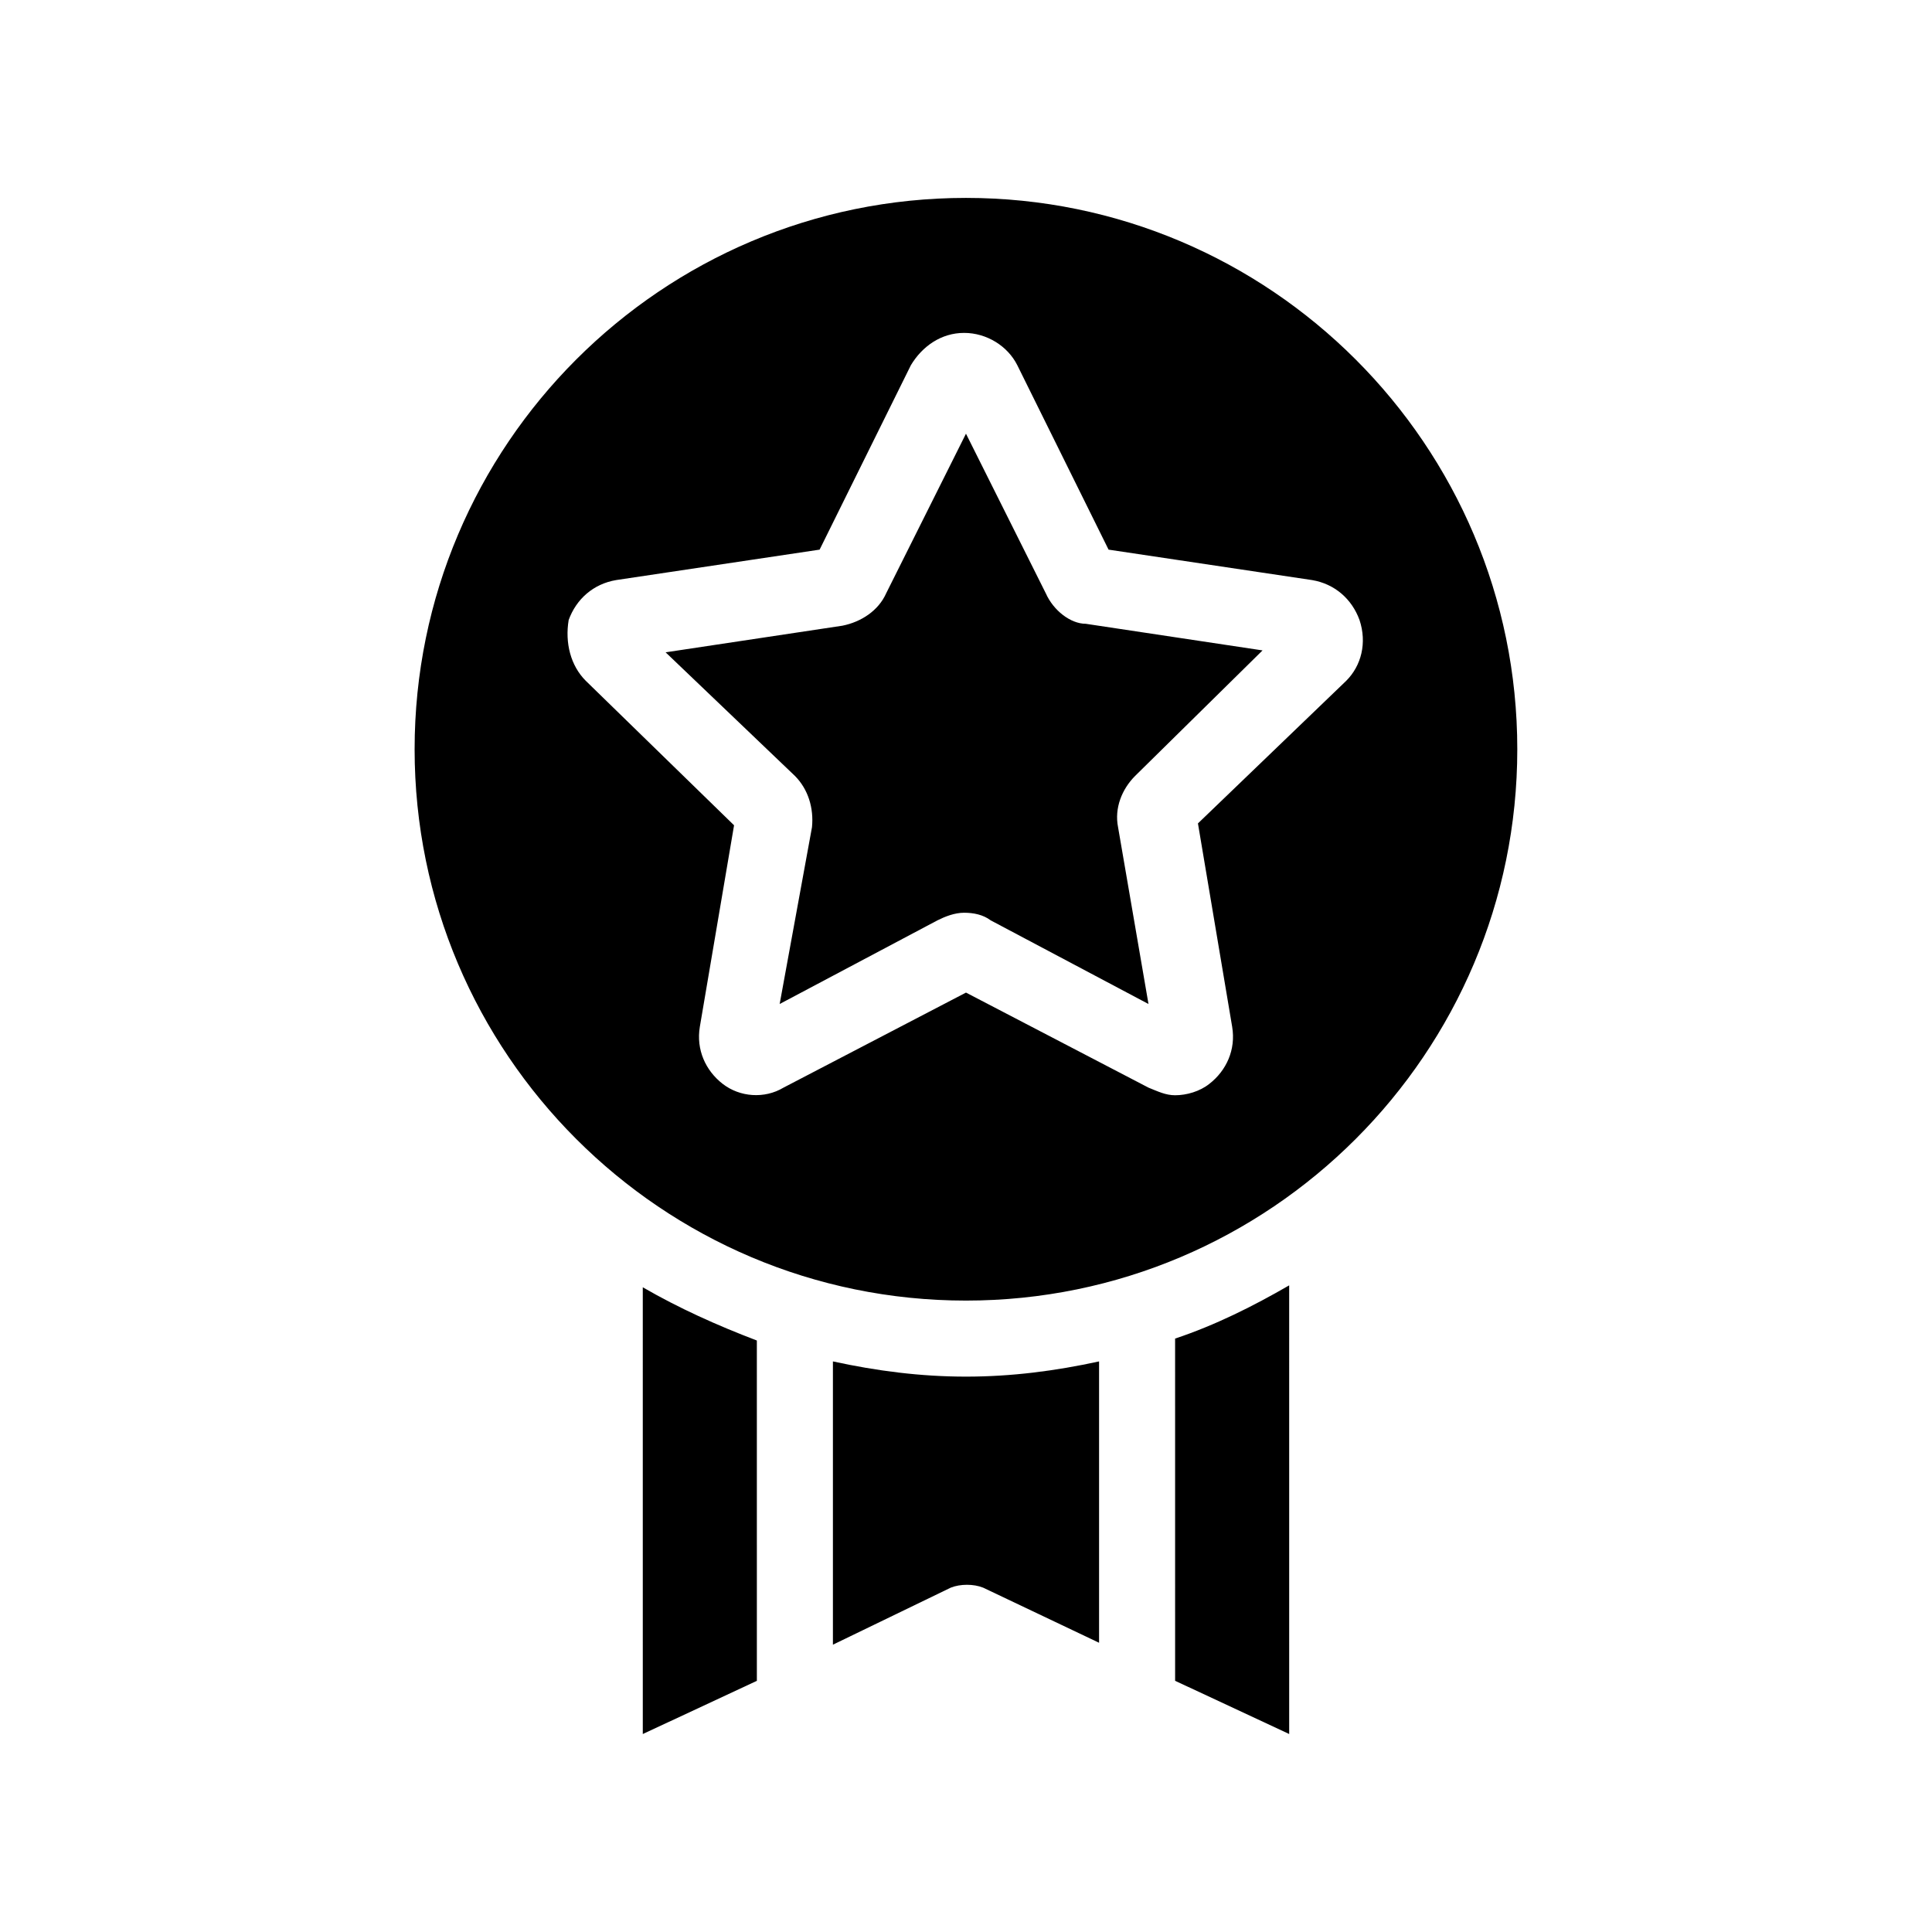
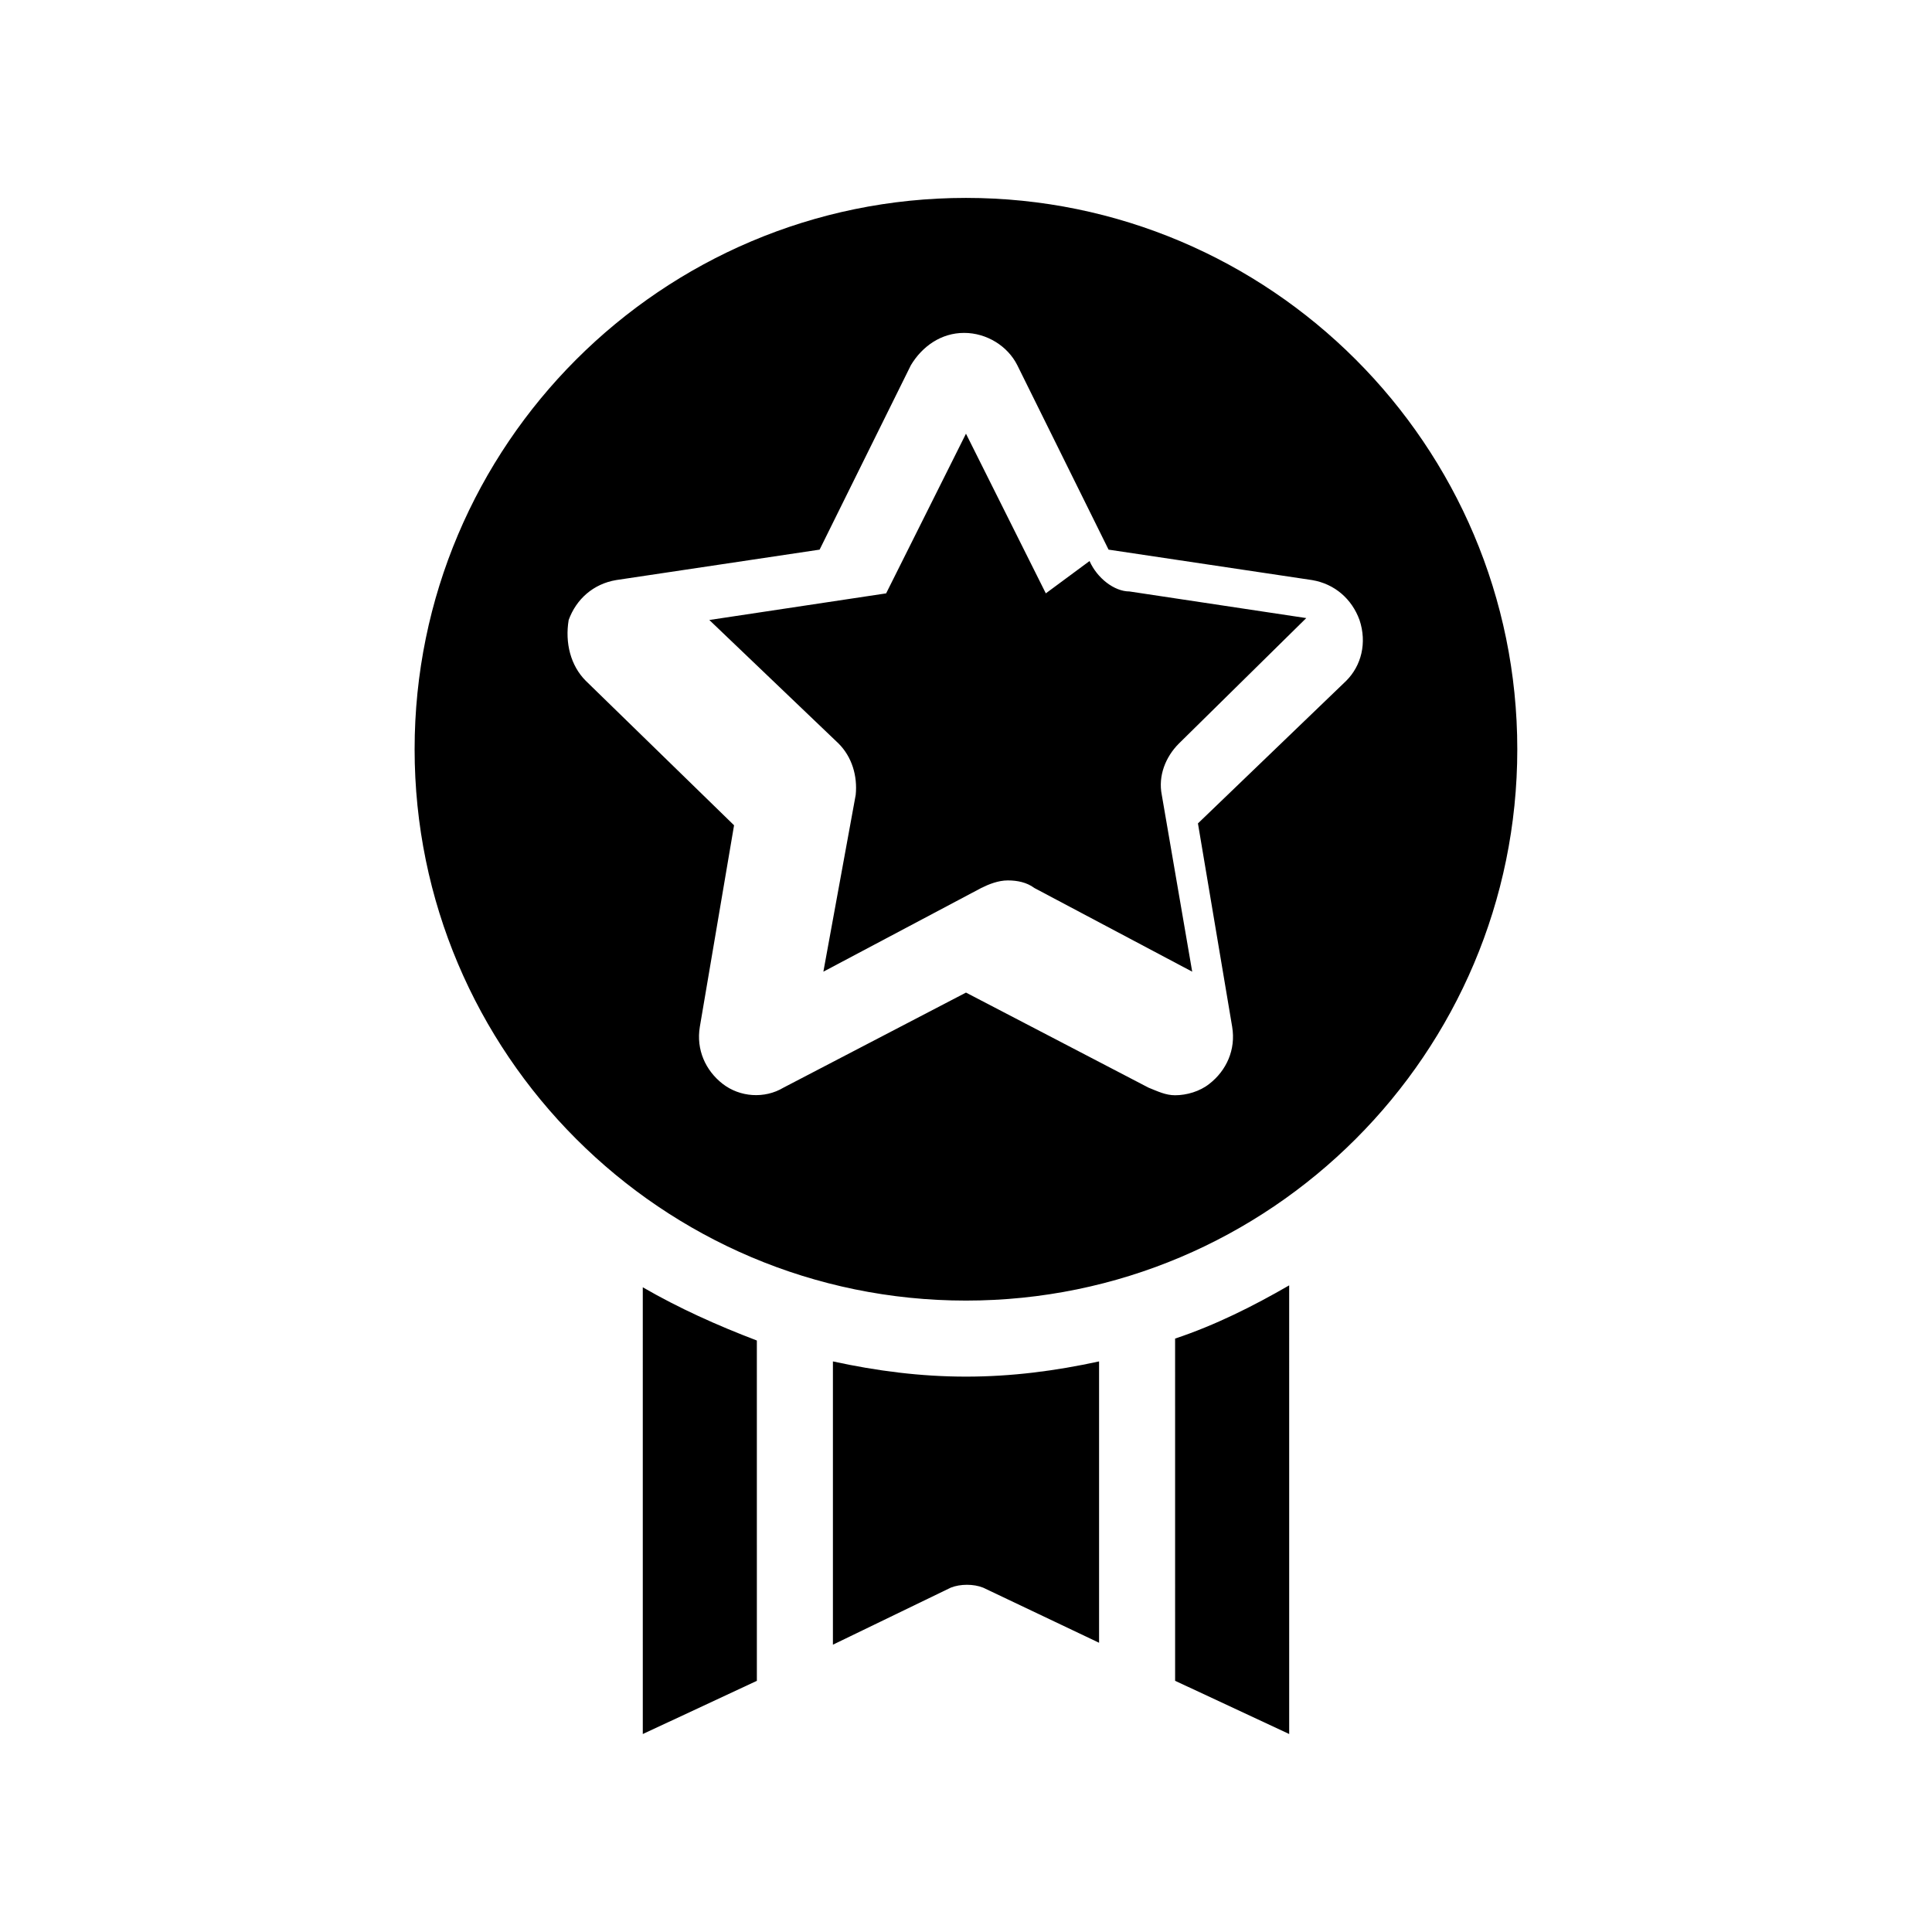
<svg xmlns="http://www.w3.org/2000/svg" fill="#000000" width="800px" height="800px" version="1.1" viewBox="144 144 512 512">
-   <path d="m400 508.82c12.09 0 23.68-1.512 35.266-4.031v74.562l-30.73-14.609c-2.519-1.008-6.047-1.008-8.566 0l-31.238 15.117v-75.07c11.59 2.519 23.176 4.031 35.27 4.031zm55.418 80.609 30.23 14.105-0.004-118.9c-9.574 5.543-19.648 10.578-30.23 14.105zm-141.07 14.109 30.23-14.105-0.004-90.184c-10.578-4.031-20.656-8.566-30.23-14.105zm231.75-260.98c0 80.609-65.496 146.11-146.11 146.11s-146.11-65.496-146.11-146.11 65.496-146.11 146.11-146.11c80.613 0.004 146.11 65.496 146.11 146.11zm-41.816-34.258c-2.016-5.543-6.551-9.574-12.594-10.578l-53.906-8.062-24.184-48.871c-2.519-5.039-8.062-8.566-14.105-8.566-6.047 0-11.082 3.527-14.105 8.566l-24.184 48.871-53.906 8.062c-6.047 1.008-10.578 5.039-12.594 10.578-1.012 6.047 0.5 12.094 4.531 16.121l39.297 38.289-9.07 53.406c-1.008 6.047 1.512 11.586 6.047 15.113 4.535 3.527 11.082 4.031 16.121 1.008l48.367-25.191 48.367 25.191c2.519 1.008 4.535 2.016 7.055 2.016 3.023 0 6.551-1.008 9.07-3.023 4.535-3.527 7.055-9.07 6.047-15.113l-9.07-53.906 39.293-37.789c4.027-4.027 5.539-10.074 3.523-16.121zm-108.32-57.938m25.191 50.883-21.16-42.316-21.16 42.32c-2.016 4.535-6.551 7.559-11.586 8.566l-46.855 7.055 34.258 32.742c3.527 3.527 5.039 8.566 4.535 13.602l-8.566 46.855 41.816-22.168c2.016-1.008 4.535-2.016 7.055-2.016 2.519 0 5.039 0.504 7.055 2.016l41.816 22.168-8.062-46.855c-1.008-5.039 1.008-10.078 4.535-13.602l33.754-33.25-46.855-7.055c-4.031 0-8.566-3.527-10.578-8.062z" />
+   <path d="m400 508.82c12.09 0 23.68-1.512 35.266-4.031v74.562l-30.73-14.609c-2.519-1.008-6.047-1.008-8.566 0l-31.238 15.117v-75.07c11.59 2.519 23.176 4.031 35.27 4.031zm55.418 80.609 30.23 14.105-0.004-118.9c-9.574 5.543-19.648 10.578-30.23 14.105zm-141.07 14.109 30.23-14.105-0.004-90.184c-10.578-4.031-20.656-8.566-30.23-14.105zm231.75-260.98c0 80.609-65.496 146.11-146.11 146.11s-146.11-65.496-146.11-146.11 65.496-146.11 146.11-146.11c80.613 0.004 146.11 65.496 146.11 146.11zm-41.816-34.258c-2.016-5.543-6.551-9.574-12.594-10.578l-53.906-8.062-24.184-48.871c-2.519-5.039-8.062-8.566-14.105-8.566-6.047 0-11.082 3.527-14.105 8.566l-24.184 48.871-53.906 8.062c-6.047 1.008-10.578 5.039-12.594 10.578-1.012 6.047 0.5 12.094 4.531 16.121l39.297 38.289-9.07 53.406c-1.008 6.047 1.512 11.586 6.047 15.113 4.535 3.527 11.082 4.031 16.121 1.008l48.367-25.191 48.367 25.191c2.519 1.008 4.535 2.016 7.055 2.016 3.023 0 6.551-1.008 9.07-3.023 4.535-3.527 7.055-9.07 6.047-15.113l-9.07-53.906 39.293-37.789c4.027-4.027 5.539-10.074 3.523-16.121zm-108.32-57.938m25.191 50.883-21.16-42.316-21.16 42.32l-46.855 7.055 34.258 32.742c3.527 3.527 5.039 8.566 4.535 13.602l-8.566 46.855 41.816-22.168c2.016-1.008 4.535-2.016 7.055-2.016 2.519 0 5.039 0.504 7.055 2.016l41.816 22.168-8.062-46.855c-1.008-5.039 1.008-10.078 4.535-13.602l33.754-33.25-46.855-7.055c-4.031 0-8.566-3.527-10.578-8.062z" />
</svg>